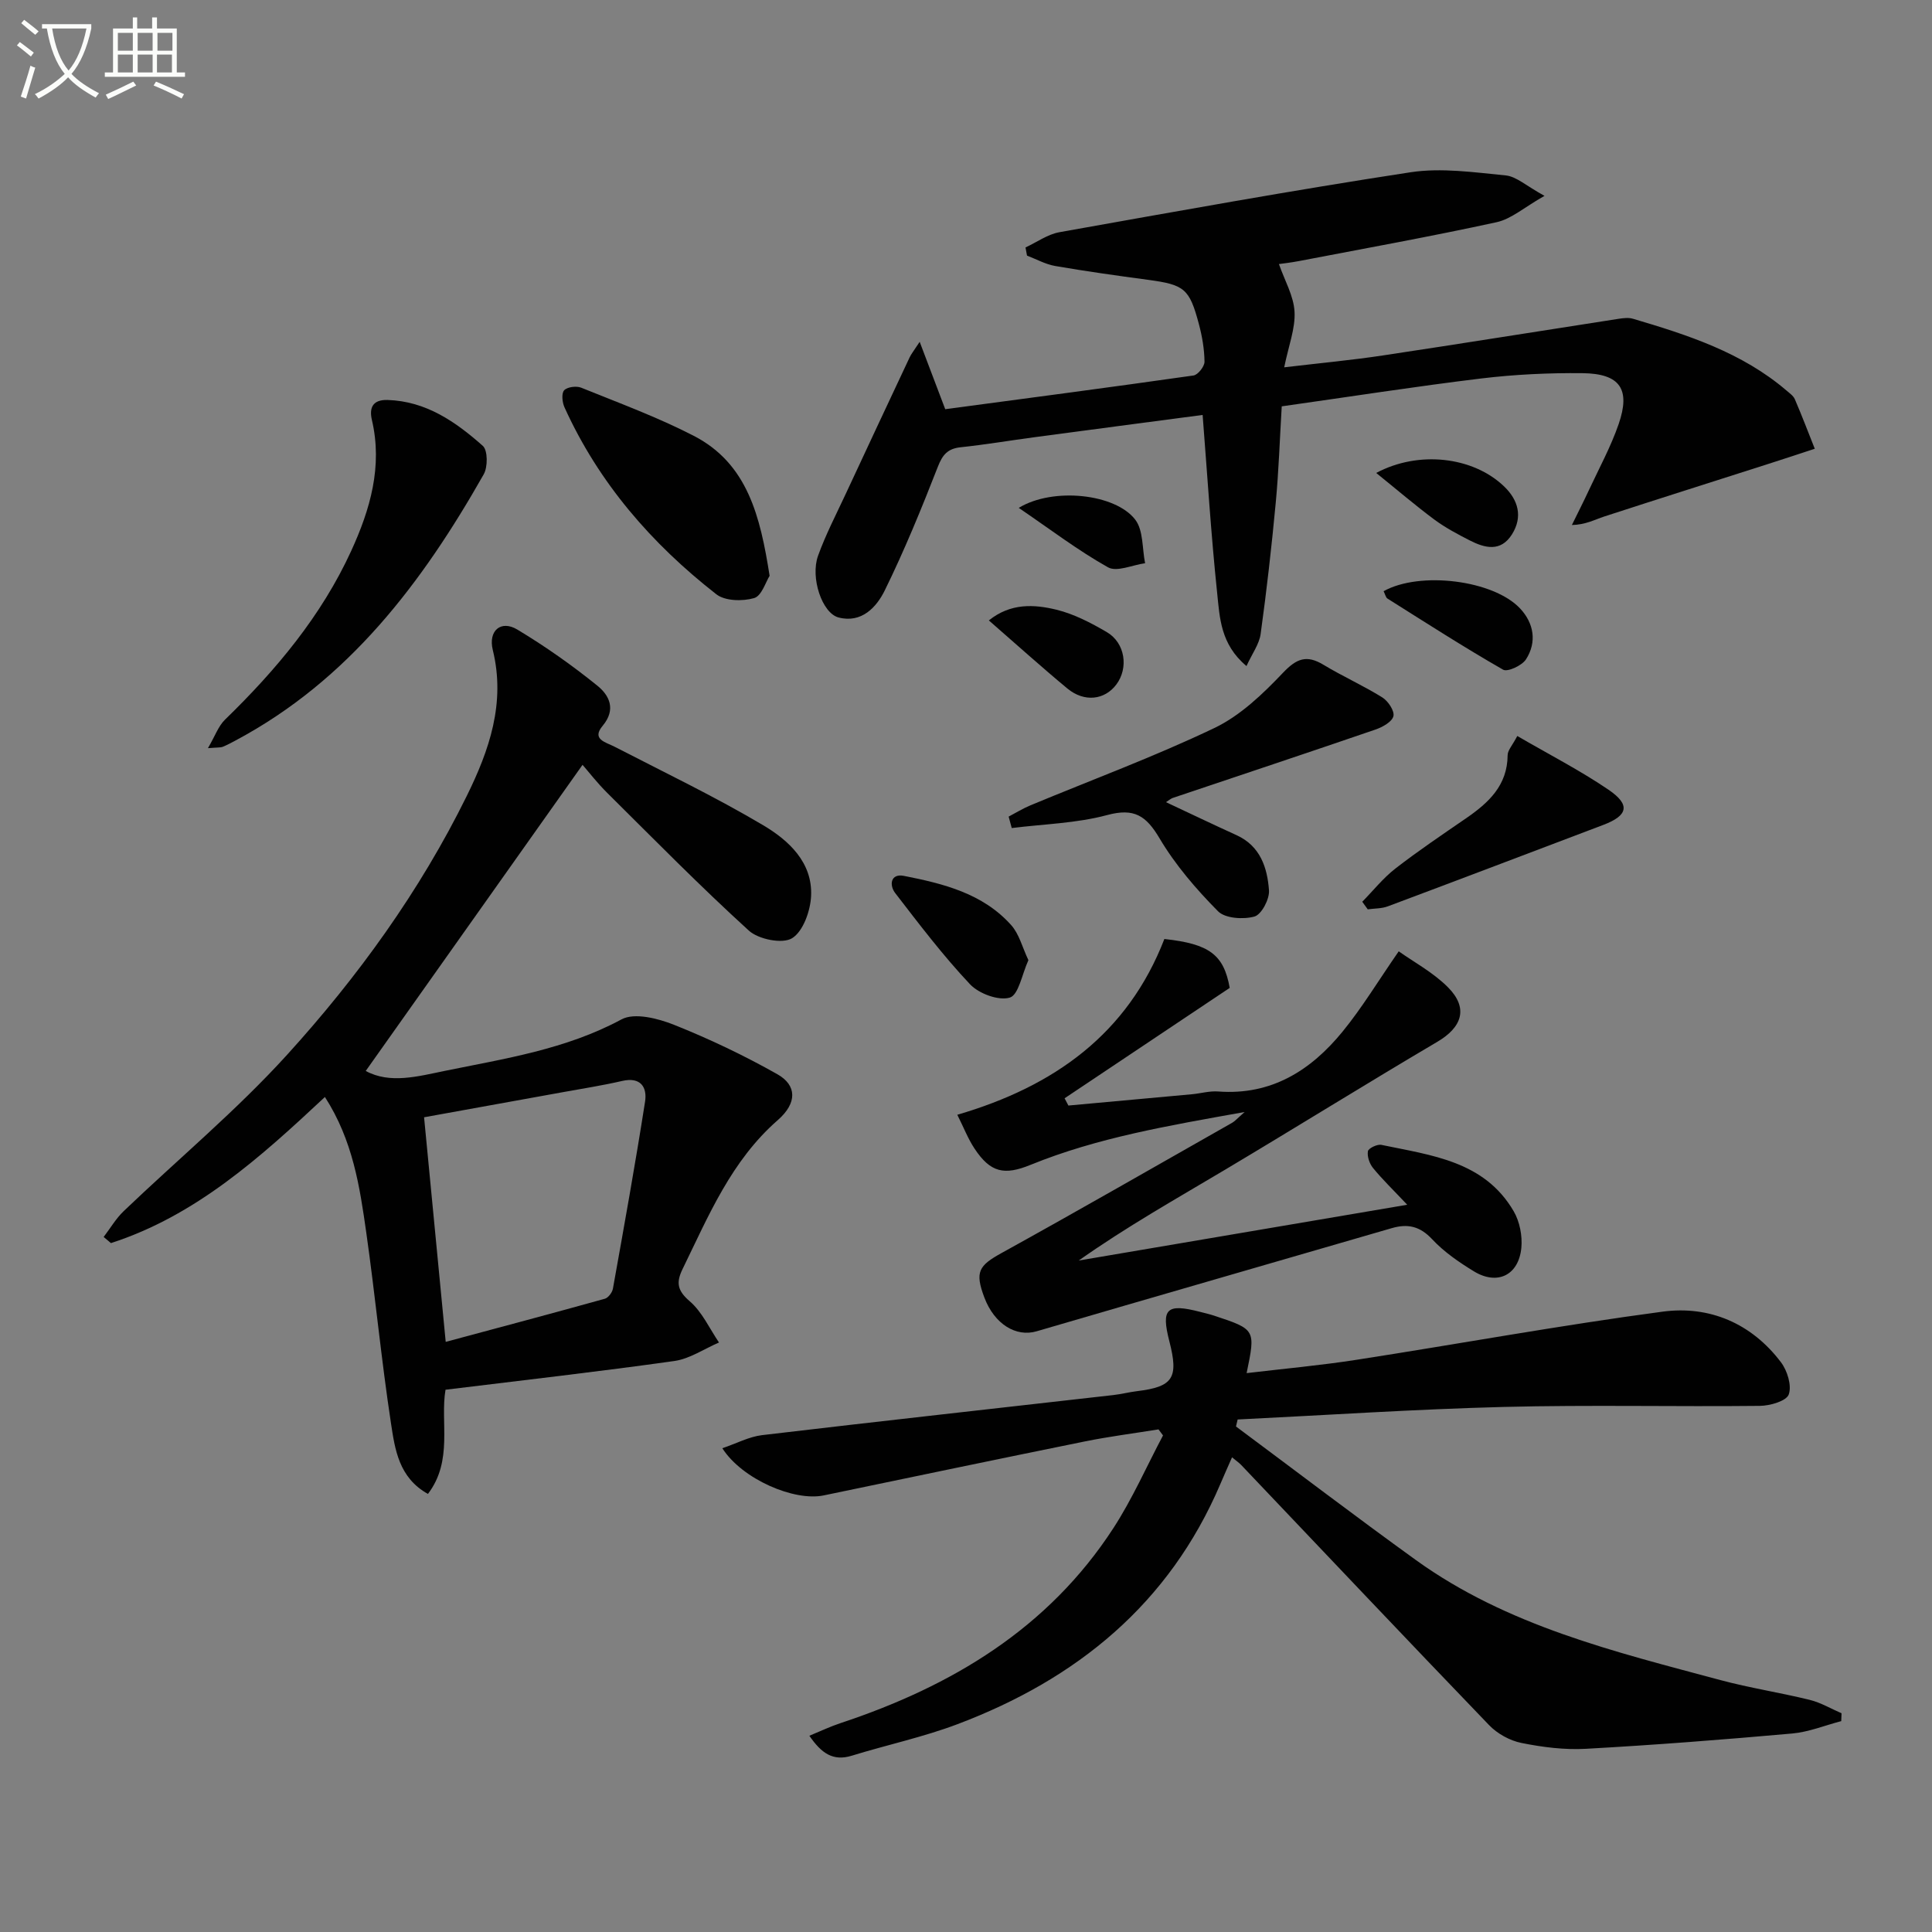
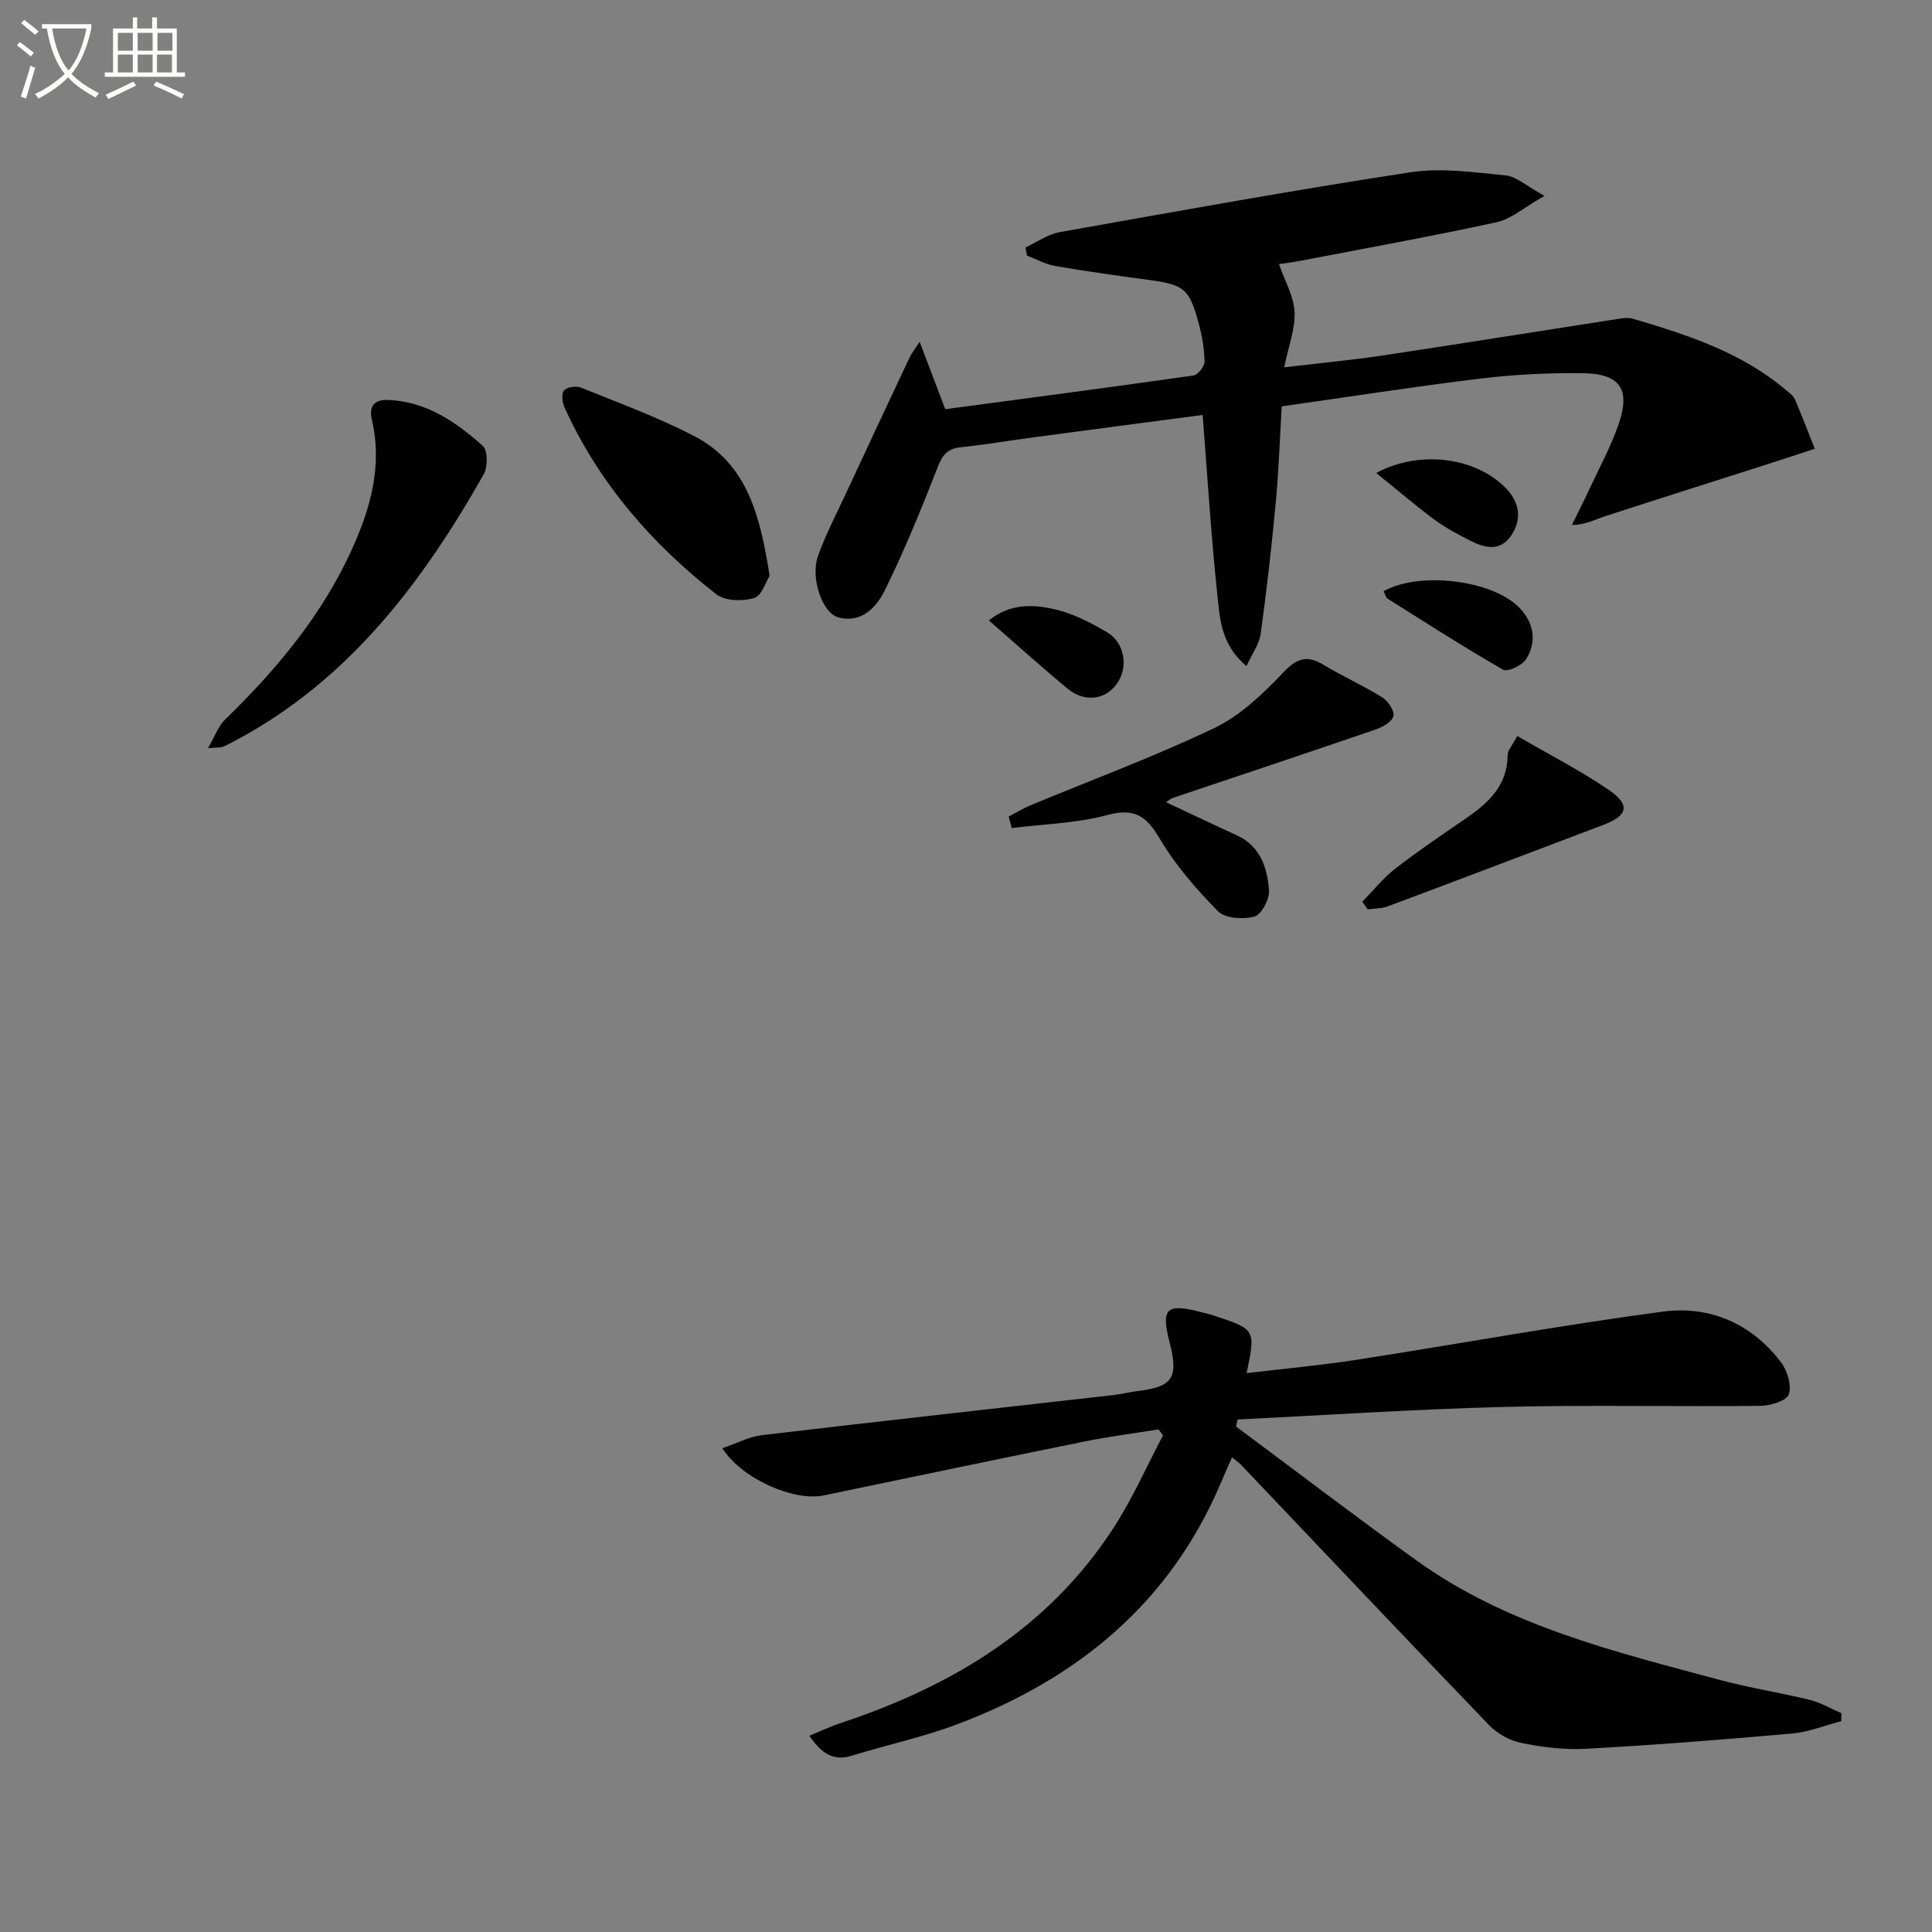
<svg xmlns="http://www.w3.org/2000/svg" enable-background="new 0 0 400 400" viewBox="0 0 400 400">
  <rect x="0" y="0" width="400" height="400" fill="#808080" stroke="none" />
  <path d="m6.4 11.7c-1-.8-1.9-1.6-2.9-2.3l.6-.7c.9.7 1.9 1.4 2.9 2.2zm-2.1 8.3c.7-2.1 1.4-4.2 2-6.4.2.1.6.3 1 .4-.7 2.3-1.3 4.4-1.9 6.4zm3-12.8c-1.1-.9-2.1-1.7-2.9-2.4l.6-.7c1 .8 2 1.5 3 2.4zm1.4-1.3v-.9h10.2v.9c-.9 4.2-2.3 7.3-4.1 9.4 1.3 1.4 3.2 2.7 5.7 4-.2.2-.4.5-.7.9-2.5-1.4-4.4-2.7-5.7-4.2-1.4 1.5-3.5 3-6.1 4.4 0 0 0 0-.1-.1-.3-.4-.5-.7-.7-.8 2.7-1.3 4.7-2.8 6.2-4.2-1.8-2.2-3-5.3-3.7-9.4zm9.2 0h-7.1c.6 3.8 1.7 6.7 3.4 8.7 1.7-2 2.9-4.8 3.7-8.7z" fill="#fbfcfa" />
  <path d="m31.6 3.6h.9v2.3h4.1v9.1h1.7v.9h-16.6v-.9h1.7v-9.1h4.1v-2.3h.9v2.3h3.1v-2.3zm-4 13.3.6.8c-1.9.9-3.8 1.9-5.8 2.8-.2-.3-.3-.6-.5-.9 2-.9 3.9-1.8 5.7-2.7zm-3.2-10.1v3.7h3.1v-3.7zm0 4.5v3.7h3.1v-3.7zm4.1-4.5v3.7h3.1v-3.7zm0 4.5v3.7h3.1v-3.7zm9.1 9.1c-2.1-1.1-4.1-2-5.8-2.7l.5-.8c2.2.9 4.1 1.8 5.8 2.6zm-1.9-13.6h-3.1v3.7h3.1zm-3.2 4.5v3.7h3.1v-3.7z" fill="#fbfcfa" />
  <g fill="#010101">
-     <path d="m75.72 221.73c5.01 2.72 10.78 1.13 16.34-.01 12.47-2.55 25.08-4.45 36.62-10.67 2.68-1.44 7.51-.21 10.83 1.11 7.35 2.93 14.55 6.36 21.44 10.25 4.04 2.28 4.13 5.96.09 9.49-9.64 8.42-14.33 19.8-19.72 30.84-1.37 2.81-1.09 4.46 1.48 6.67s4.09 5.64 6.06 8.54c-3.08 1.32-6.05 3.38-9.24 3.83-15.6 2.2-31.26 3.97-47.38 5.95-1.14 6.64 1.63 14.67-3.64 21.57-6.03-3.35-6.83-9.23-7.65-14.61-2-13.12-3.25-26.36-5.12-39.51-1.35-9.5-2.77-19.07-8.56-28.06-13.37 12.5-26.75 24.58-44.3 30.25-.5-.42-1.01-.85-1.51-1.27 1.37-1.79 2.54-3.81 4.15-5.35 11.28-10.79 23.36-20.84 33.83-32.37 14.67-16.15 27.48-33.87 37.18-53.55 4.66-9.45 8.1-19.28 5.41-30.24-.99-4.03 1.69-6.28 5.07-4.25 5.79 3.48 11.37 7.41 16.62 11.66 2.39 1.94 3.91 4.85 1.06 8.26-2.36 2.82.58 3.37 2.48 4.35 10.31 5.32 20.81 10.35 30.77 16.26 5.24 3.11 10.21 7.66 9.9 14.6-.14 3.1-1.63 7.35-3.94 8.78-1.99 1.23-6.95.24-8.95-1.58-10.07-9.16-19.62-18.89-29.29-28.48-2.1-2.08-3.92-4.44-5.14-5.84-14.99 21.18-29.92 42.25-44.89 63.38zm16.56 56.09c11.01-2.96 22-5.88 32.95-8.93.71-.2 1.53-1.3 1.67-2.1 2.31-12.88 4.63-25.76 6.65-38.69.47-2.98-.88-5.19-4.74-4.3-4.03.93-8.13 1.57-12.21 2.31-9.72 1.77-19.45 3.52-28.8 5.21 1.5 15.63 2.93 30.44 4.48 46.5z" />
    <path d="m255.9 295.34c12.4 9.22 24.7 18.6 37.23 27.64 18.89 13.62 41.12 18.97 63.09 24.87 6.08 1.63 12.34 2.58 18.46 4.09 2.29.56 4.4 1.83 6.59 2.77-.02.54-.04 1.09-.06 1.63-3.37.88-6.7 2.25-10.12 2.56-14.23 1.27-28.47 2.38-42.73 3.17-4.43.25-8.99-.33-13.36-1.21-2.4-.48-4.99-1.91-6.69-3.68-17.2-17.87-34.24-35.9-51.34-53.88-.45-.47-1.01-.84-1.89-1.58-.87 1.99-1.67 3.75-2.42 5.53-10.59 24.82-29.72 40.39-54.39 49.71-7.11 2.69-14.63 4.29-21.92 6.54-3.91 1.2-6.29-.52-8.78-4.13 2.36-.97 4.36-1.93 6.46-2.62 23-7.63 42.98-19.57 56.48-40.36 3.94-6.07 6.88-12.78 10.28-19.2-.31-.42-.62-.83-.93-1.25-5.08.82-10.2 1.47-15.24 2.49-18.04 3.66-36.06 7.43-54.09 11.18-6.09 1.27-16.88-3.35-20.98-9.77 2.91-.98 5.5-2.38 8.22-2.71 24.24-2.87 48.51-5.54 72.76-8.3 1.65-.19 3.26-.61 4.91-.81 7.44-.91 8.62-2.72 6.66-10.33-1.74-6.77-.57-7.88 6.38-6.08.96.25 1.94.47 2.88.78 8.61 2.85 8.61 2.86 6.74 11.9 7.74-.92 15.29-1.6 22.76-2.76 21.14-3.28 42.2-7.15 63.39-9.97 9.67-1.29 18.38 2.42 24.47 10.47 1.33 1.75 2.28 4.85 1.62 6.68-.49 1.36-3.86 2.34-5.97 2.36-17.66.19-35.33-.23-52.98.22-18.4.47-36.77 1.7-55.15 2.6-.1.47-.22.96-.34 1.45z" />
    <path d="m248.99 85.91c-11.81 1.56-23.31 3.07-34.81 4.61-5.1.68-10.18 1.54-15.29 2.08-2.67.28-3.75 1.54-4.72 4.04-3.38 8.65-6.9 17.28-10.99 25.6-1.7 3.46-4.79 6.85-9.57 5.6-3.4-.89-5.88-8.24-4.24-12.78 1.57-4.36 3.73-8.51 5.69-12.72 4.4-9.46 8.83-18.91 13.27-28.35.33-.71.85-1.33 2.08-3.22 1.99 5.24 3.62 9.54 5.29 13.95 17.23-2.3 34.33-4.55 51.4-6.98.92-.13 2.29-1.87 2.28-2.85-.03-2.61-.49-5.28-1.17-7.82-1.96-7.36-3.01-8.12-10.55-9.14-6.41-.86-12.83-1.76-19.2-2.86-2.01-.35-3.89-1.41-5.83-2.15-.1-.56-.21-1.13-.31-1.69 2.34-1.08 4.59-2.73 7.05-3.16 24.18-4.31 48.35-8.69 72.63-12.4 6.41-.98 13.2.01 19.75.65 2.21.22 4.25 2.17 8.02 4.23-4.19 2.37-6.87 4.8-9.94 5.46-13.57 2.96-27.25 5.42-40.89 8.04-1.77.34-3.56.53-4.15.62 1.18 3.4 3.05 6.58 3.23 9.86.19 3.46-1.22 7.01-2.14 11.52 7.51-.89 14.04-1.49 20.5-2.47 16.25-2.44 32.47-5.06 48.71-7.57.98-.15 2.07-.29 2.98-.02 11.35 3.35 22.59 6.98 31.81 14.87.63.54 1.41 1.08 1.72 1.79 1.46 3.39 2.77 6.84 4.13 10.26-3.21 1.05-6.41 2.12-9.62 3.14-11.33 3.63-22.67 7.21-33.98 10.89-1.96.64-3.8 1.69-6.69 1.76 1.19-2.43 2.42-4.84 3.56-7.29 2.1-4.51 4.5-8.91 6.12-13.59 2.51-7.27.29-10.47-7.48-10.56-6.97-.07-13.99.26-20.9 1.09-13.68 1.66-27.3 3.79-41.37 5.78-.41 6.78-.62 13.38-1.24 19.94-.85 9.09-1.88 18.16-3.13 27.2-.29 2.09-1.73 4.01-2.93 6.63-5.39-4.51-5.54-10.05-6.07-15.12-1.26-12.02-2.01-24.12-3.01-36.87z" />
-     <path d="m289.59 196.96c3.09 2.2 7.13 4.36 10.21 7.46 4.25 4.28 2.93 8.24-2.21 11.27-14.75 8.7-29.29 17.75-43.99 26.51-10.11 6.02-20.36 11.79-30.26 18.78 22.13-3.76 44.26-7.51 68.01-11.55-3-3.18-5.18-5.28-7.08-7.61-.73-.9-1.24-2.38-1.06-3.47.1-.6 1.93-1.5 2.78-1.32 10.34 2.17 21.33 3.32 27.41 13.76 1.24 2.13 1.81 5.08 1.58 7.54-.54 5.69-4.96 7.84-9.8 4.9-3.1-1.89-6.2-4.02-8.66-6.65-2.52-2.7-5.03-3.27-8.35-2.31-24.51 7.13-49.05 14.19-73.55 21.36-4.27 1.25-8.73-1.48-10.81-6.97-2.02-5.35-1.19-6.62 3.62-9.27 15.98-8.83 31.81-17.93 47.69-26.94.53-.3.95-.8 2.57-2.22-15.95 2.85-30.51 5.32-44.3 10.93-5.44 2.22-8.31 1.65-11.62-3.35-1.35-2.03-2.24-4.36-3.57-7.01 20.07-5.87 35.26-16.74 42.87-36.39 9.36 1.01 12.3 3.27 13.53 10.12-11.49 7.68-22.84 15.27-34.19 22.86.26.5.52 1 .79 1.5 8.53-.78 17.07-1.55 25.6-2.34 1.81-.17 3.64-.71 5.42-.57 10.99.83 19.17-4.35 25.73-12.38 4.04-4.94 7.36-10.46 11.64-16.64z" />
+     <path d="m289.59 196.96z" />
    <path d="m208.83 169.07c1.5-.79 2.96-1.69 4.52-2.34 12.72-5.29 25.68-10.08 38.09-16.01 5.35-2.56 10.02-7.04 14.18-11.42 2.84-2.99 4.91-3.77 8.4-1.66 3.97 2.4 8.25 4.31 12.18 6.76 1.2.75 2.56 2.8 2.29 3.88-.29 1.17-2.25 2.26-3.7 2.76-13.96 4.79-27.97 9.45-41.97 14.16-.44.15-.81.5-1.42.88 5 2.34 9.79 4.64 14.63 6.84 4.92 2.25 6.36 6.74 6.7 11.42.13 1.82-1.55 5.01-3.01 5.42-2.31.64-6.07.4-7.55-1.1-4.52-4.57-8.83-9.58-12.09-15.08-2.79-4.71-5.25-6.34-10.86-4.83-6.36 1.71-13.15 1.86-19.75 2.69-.2-.78-.42-1.58-.64-2.37z" />
    <path d="m43.05 154.9c1.49-2.55 2.17-4.58 3.53-5.9 10.58-10.28 19.97-21.48 26.15-34.98 3.9-8.53 6.52-17.44 4.27-27.06-.58-2.47.1-4.24 3.24-4.15 7.99.25 14.11 4.53 19.72 9.5 1.04.92 1.05 4.37.19 5.89-12.72 22.44-27.95 42.62-51.38 55.11-.88.47-1.76.94-2.68 1.32-.42.16-.94.1-3.04.27z" />
    <path d="m159.34 119.22c-.79 1.22-1.64 4.16-3.21 4.61-2.39.69-6.03.62-7.83-.8-13.4-10.46-24.34-23.06-31.43-38.7-.47-1.03-.65-2.88-.07-3.52.64-.7 2.53-.95 3.54-.54 7.83 3.17 15.8 6.1 23.29 9.96 11.16 5.76 13.78 16.7 15.71 28.99z" />
    <path d="m314.14 152.38c6.64 3.86 12.99 7.12 18.85 11.1 4.63 3.14 4.09 5.36-1.05 7.31-14.87 5.63-29.72 11.29-44.61 16.86-1.28.48-2.76.42-4.15.62-.38-.52-.76-1.05-1.14-1.57 2.27-2.31 4.32-4.9 6.85-6.87 4.72-3.66 9.68-7 14.61-10.39 4.67-3.21 8.6-6.8 8.64-13.1.01-1 .97-2 2-3.96z" />
-     <path d="m212.92 198.79c-1.33 2.92-2.03 7.2-3.85 7.75-2.32.7-6.4-.81-8.24-2.76-5.57-5.91-10.51-12.42-15.48-18.87-1.28-1.65-.97-4.11 1.78-3.57 8.18 1.6 16.37 3.64 22.23 10.2 1.65 1.84 2.29 4.57 3.56 7.25z" />
    <path d="m286.46 122.4c7.52-4.2 22.77-2.3 28.27 3.59 2.83 3.02 3.52 6.93 1.21 10.52-.82 1.28-3.81 2.67-4.74 2.14-8.13-4.66-16.01-9.73-23.95-14.73-.34-.22-.45-.84-.79-1.52z" />
    <path d="m284.93 97.92c8.74-4.68 20.04-3.41 26.5 2.81 2.89 2.78 3.9 6.25 1.61 9.9-2.33 3.7-5.61 2.86-8.76 1.25-2.51-1.29-5.03-2.62-7.29-4.29-3.98-2.96-7.75-6.19-12.06-9.67z" />
    <path d="m204.73 128.45c4.51-3.63 9.4-3.34 14.02-2.21 3.63.89 7.13 2.72 10.4 4.63 3.82 2.24 4.55 7.43 1.96 10.87-2.42 3.2-6.62 3.7-10.12.81-5.45-4.52-10.72-9.28-16.26-14.1z" />
-     <path d="m210.92 105.15c7.12-4.34 20.03-2.92 24.12 2.44 1.7 2.22 1.42 5.97 2.04 9.02-2.6.35-5.84 1.87-7.67.85-6.21-3.48-11.92-7.84-18.49-12.31z" />
  </g>
</svg>